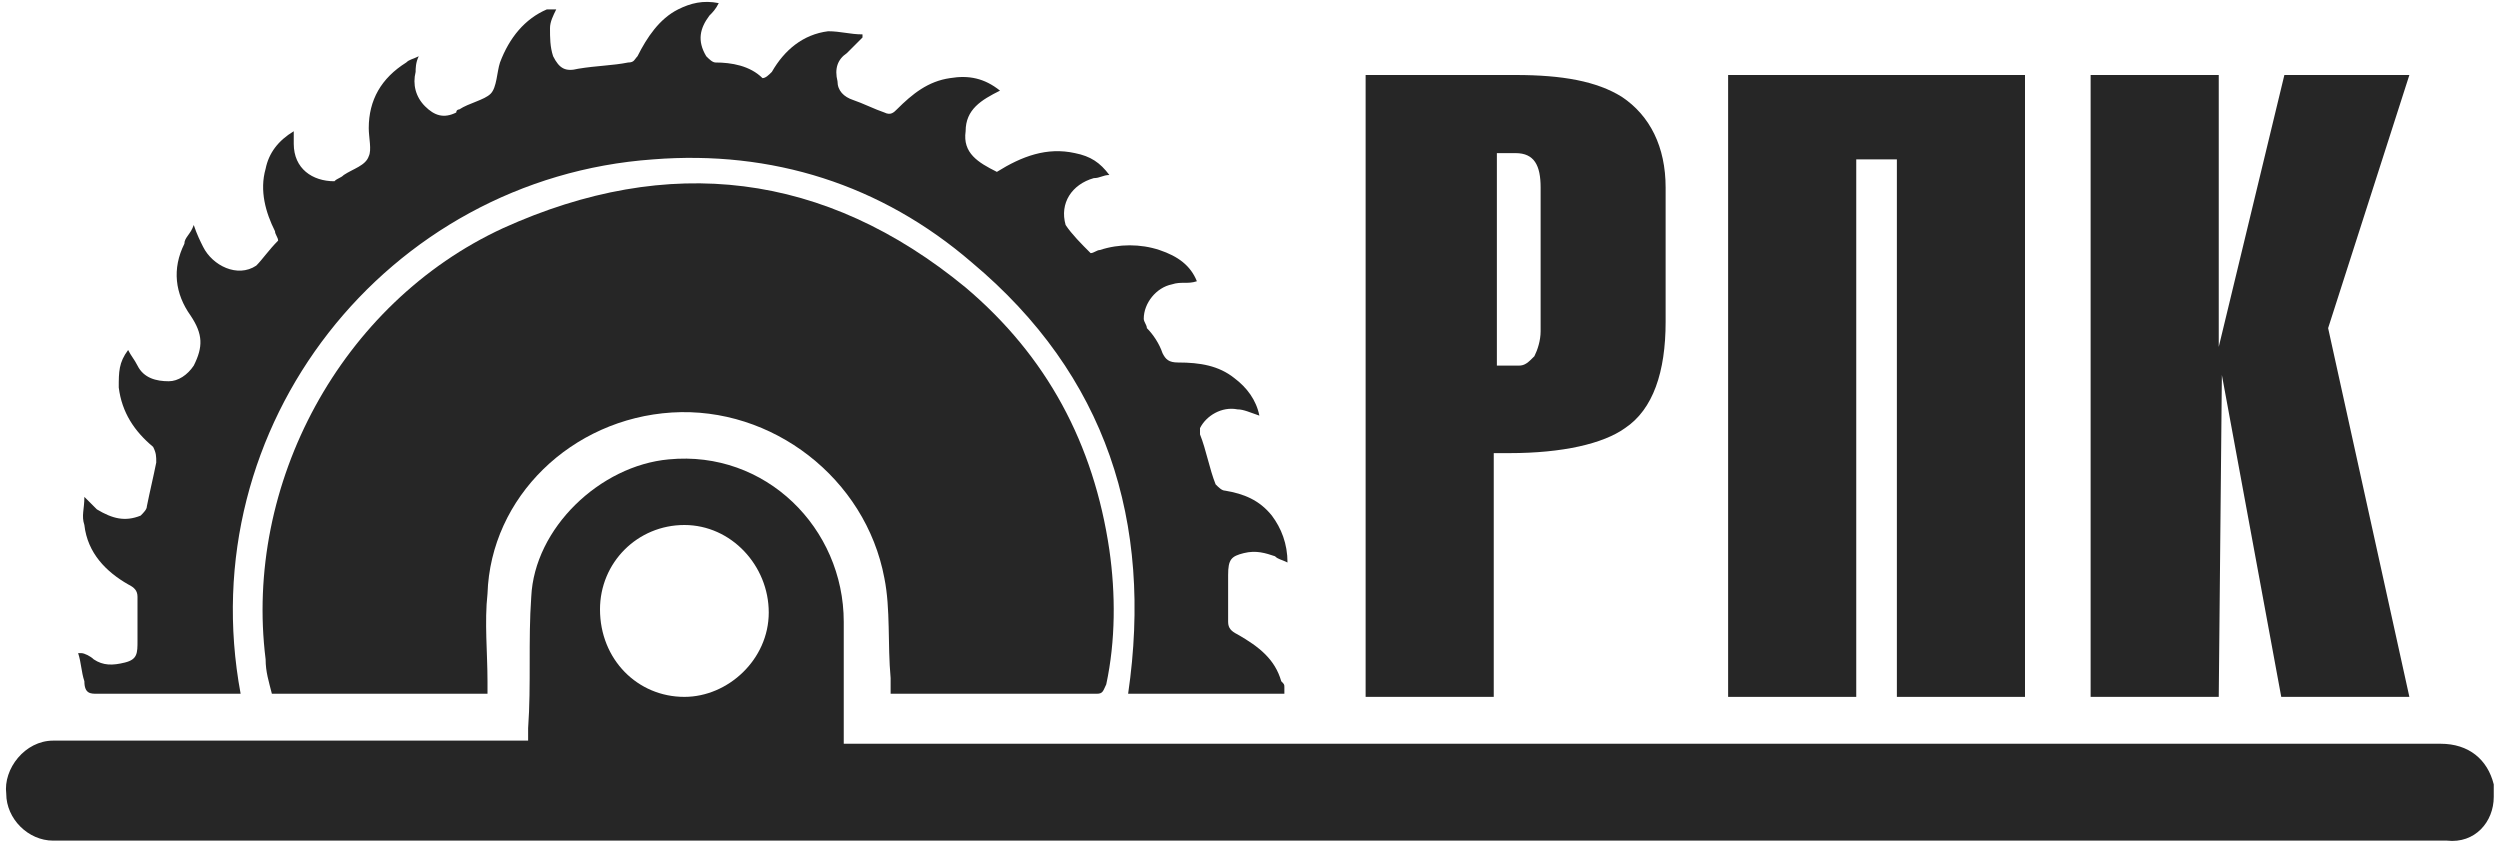
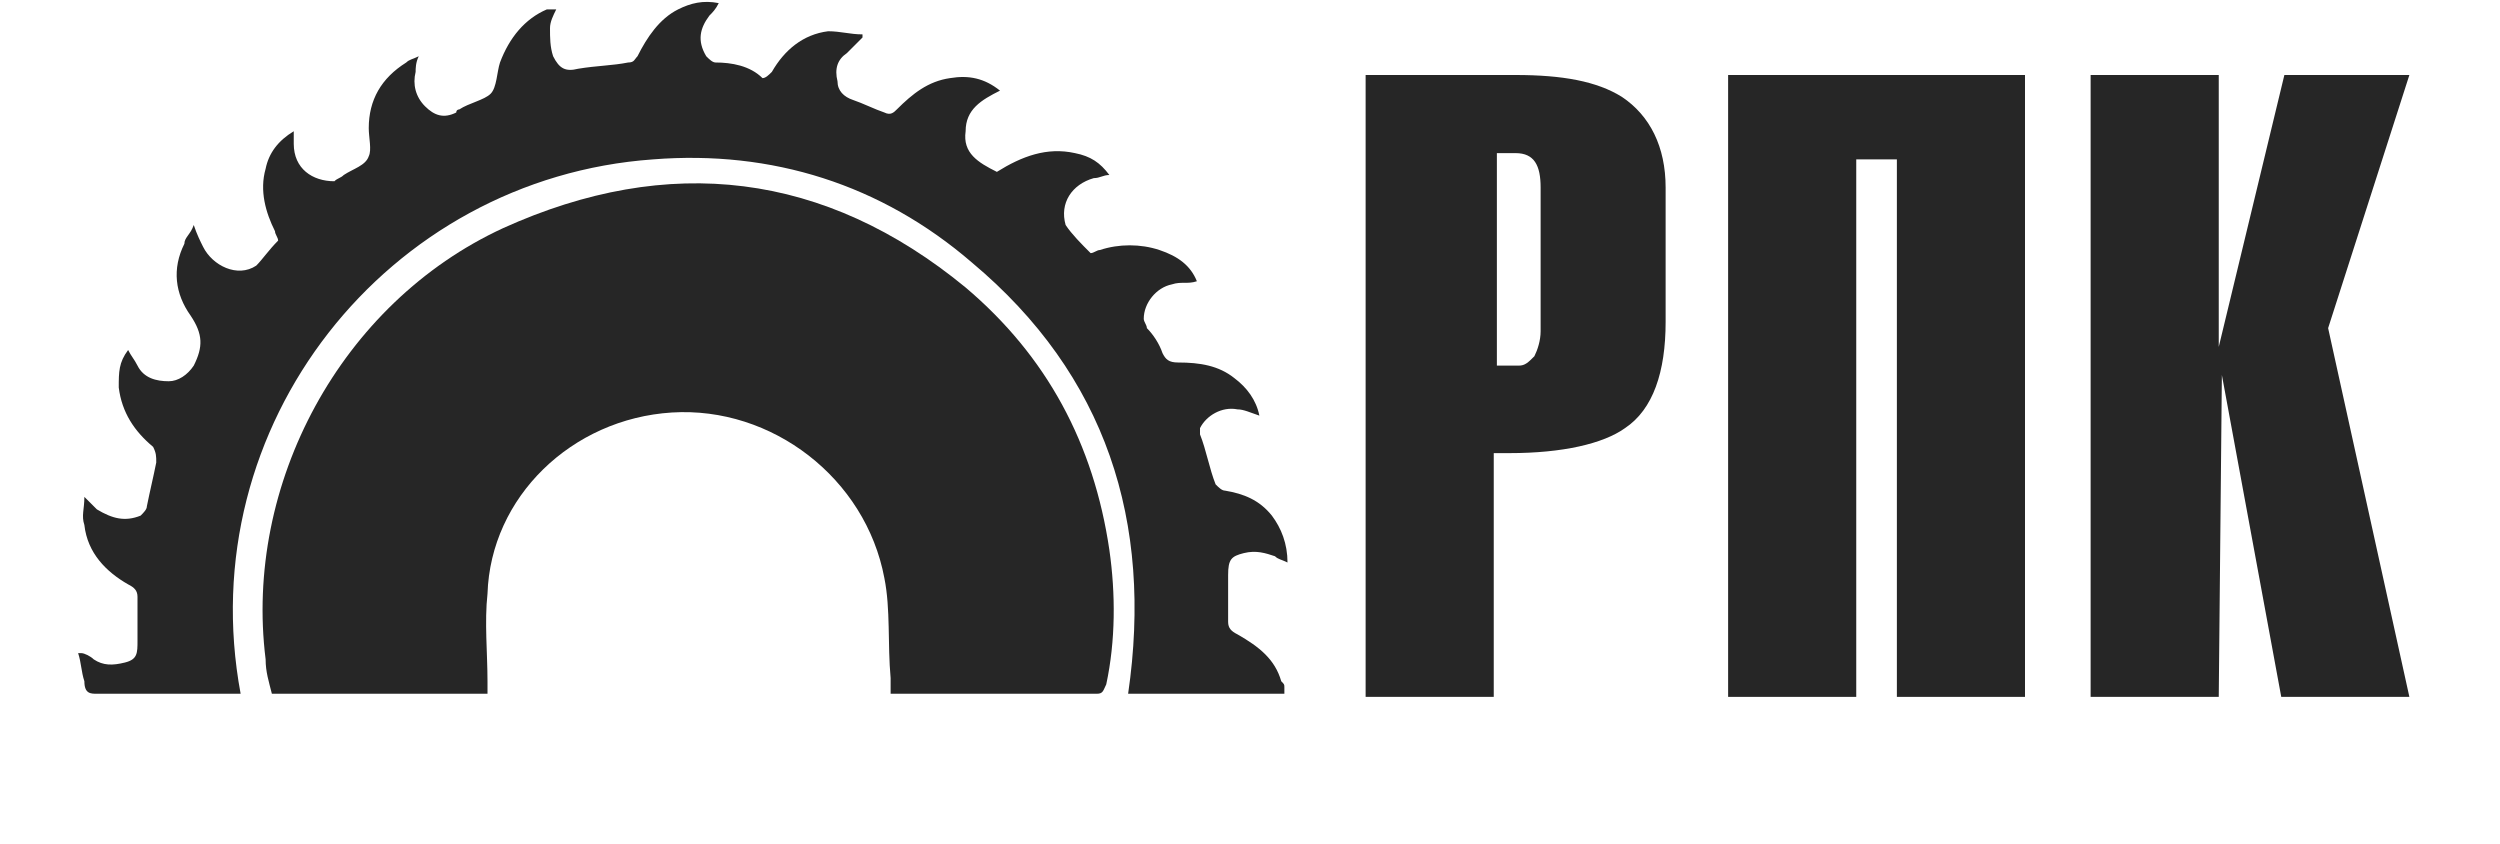
<svg xmlns="http://www.w3.org/2000/svg" id="Layer_1" x="0px" y="0px" viewBox="0 0 80 27" style="enable-background:new 0 0 80 27;" xml:space="preserve">
  <style type="text/css"> .st0{fill:#262626;} </style>
  <g>
    <path class="st0" d="M21.5,13.2c3.2-0.2,6.2,2.1,6.8,5.3c0.2,1,0.1,2.1,0.2,3.2c0,0.2,0,0.4,0,0.5c0.1,0,0.1,0,0.2,0 c2.1,0,4.3,0,6.4,0c0.2,0,0.2-0.1,0.3-0.3c0.3-1.4,0.3-2.9,0.1-4.3c-0.5-3.4-2-6.2-4.6-8.4c-4.5-3.7-9.5-4.3-14.8-1.9 c-5.2,2.4-8.3,8.2-7.6,13.8c0,0.4,0.1,0.7,0.2,1.1c2.3,0,4.6,0,6.9,0c0-0.1,0-0.3,0-0.4c0-0.9-0.1-1.9,0-2.8 C15.7,15.9,18.3,13.4,21.5,13.2z" />
    <path class="st0" d="M3.1,22.2c1.4,0,2.8,0,4.2,0c0.1,0,0.3,0,0.4,0C6.1,13.6,12.4,5.7,20.9,5.1c3.8-0.3,7.3,0.8,10.2,3.3 c4.3,3.6,5.8,8.3,5,13.8c1.7,0,3.3,0,5,0c0-0.1,0-0.1,0-0.2c0-0.1,0-0.1-0.1-0.2c-0.2-0.7-0.7-1.1-1.4-1.5 c-0.2-0.1-0.3-0.2-0.3-0.4c0-0.5,0-1,0-1.5c0-0.5,0.1-0.6,0.5-0.7c0.4-0.1,0.7,0,1,0.1c0.1,0.1,0.2,0.1,0.4,0.2 c0-0.6-0.2-1.1-0.5-1.5c-0.4-0.5-0.9-0.7-1.5-0.8c-0.1,0-0.2-0.1-0.3-0.2c-0.2-0.5-0.3-1.1-0.5-1.6c0-0.1,0-0.2,0-0.2 c0.2-0.4,0.7-0.7,1.2-0.6c0.2,0,0.4,0.1,0.7,0.2c-0.1-0.5-0.4-0.9-0.8-1.2c-0.5-0.4-1.1-0.5-1.8-0.5c-0.3,0-0.4-0.1-0.5-0.3 c-0.1-0.3-0.3-0.6-0.5-0.8c0-0.1-0.1-0.2-0.1-0.3c0-0.5,0.4-1,0.9-1.1c0.3-0.1,0.5,0,0.8-0.1c-0.2-0.5-0.6-0.8-1.2-1 c-0.6-0.2-1.3-0.2-1.9,0c-0.1,0-0.2,0.1-0.3,0.1c-0.3-0.3-0.6-0.6-0.8-0.9c-0.2-0.7,0.2-1.3,0.9-1.5c0.2,0,0.3-0.1,0.5-0.1 c-0.3-0.4-0.6-0.6-1.1-0.7c-0.9-0.2-1.7,0.1-2.5,0.6c-0.6-0.3-1.1-0.6-1-1.3c0-0.7,0.5-1,1.1-1.3c-0.5-0.4-1-0.5-1.6-0.4 c-0.7,0.1-1.2,0.5-1.7,1c-0.1,0.1-0.2,0.2-0.4,0.1c-0.3-0.1-0.7-0.3-1-0.4c-0.3-0.1-0.5-0.3-0.5-0.6c-0.1-0.4,0-0.7,0.3-0.9 c0.2-0.2,0.3-0.3,0.5-0.5c0,0,0-0.1,0-0.1c-0.4,0-0.7-0.1-1.1-0.1c-0.8,0.1-1.4,0.6-1.8,1.3c-0.1,0.1-0.2,0.2-0.3,0.2 C24,2.1,23.4,2,22.9,2c-0.1,0-0.2-0.1-0.3-0.2c-0.3-0.5-0.2-0.9,0.1-1.3c0.1-0.1,0.2-0.2,0.3-0.4c-0.5-0.1-0.9,0-1.3,0.2 c-0.6,0.3-1,0.9-1.3,1.5C20.3,1.9,20.3,2,20.1,2c-0.5,0.1-1,0.1-1.6,0.2c-0.4,0.1-0.6,0-0.8-0.4c-0.1-0.3-0.1-0.6-0.1-0.9 c0-0.2,0.1-0.4,0.2-0.6c0,0-0.1,0-0.1,0c-0.1,0-0.1,0-0.2,0C16.8,0.6,16.3,1.2,16,2c-0.1,0.3-0.1,0.8-0.3,1c-0.2,0.2-0.7,0.3-1,0.5 c0,0-0.1,0-0.1,0.1c-0.4,0.2-0.7,0.1-1-0.2c-0.3-0.3-0.4-0.7-0.3-1.1c0-0.1,0-0.3,0.1-0.5C13.2,1.9,13.1,1.9,13,2 c-0.8,0.5-1.2,1.2-1.2,2.1c0,0.3,0.1,0.7,0,0.9c-0.1,0.3-0.5,0.4-0.8,0.6c-0.1,0.1-0.2,0.1-0.3,0.2c-0.7,0-1.3-0.4-1.3-1.2 c0-0.1,0-0.3,0-0.4C8.9,4.5,8.6,4.9,8.5,5.4c-0.2,0.7,0,1.4,0.3,2c0,0.1,0.1,0.2,0.1,0.3C8.6,8,8.4,8.3,8.2,8.5 c-0.6,0.4-1.4,0-1.7-0.6C6.4,7.7,6.3,7.5,6.2,7.2C6.1,7.5,5.9,7.6,5.9,7.8c-0.4,0.8-0.3,1.6,0.2,2.3c0.4,0.6,0.4,1,0.1,1.6 C6,12,5.7,12.2,5.4,12.2c-0.4,0-0.8-0.1-1-0.5c-0.1-0.2-0.2-0.3-0.3-0.5c-0.3,0.4-0.3,0.7-0.3,1.2c0.1,0.8,0.5,1.4,1.1,1.9 C5,14.5,5,14.6,5,14.8c-0.1,0.5-0.2,0.9-0.3,1.4c0,0.1-0.1,0.2-0.2,0.3c-0.5,0.2-0.9,0.1-1.4-0.2c-0.1-0.1-0.2-0.2-0.4-0.4 c0,0.4-0.1,0.6,0,0.9c0.1,0.9,0.7,1.5,1.4,1.9c0.2,0.1,0.3,0.2,0.3,0.4c0,0.5,0,1,0,1.4c0,0.4,0,0.6-0.4,0.7 c-0.4,0.1-0.7,0.1-1-0.1c-0.1-0.1-0.3-0.2-0.4-0.2c0,0-0.1,0-0.1,0c0.1,0.3,0.1,0.6,0.2,0.9C2.7,22.2,2.9,22.2,3.1,22.2z" />
-     <path class="st0" d="M79.8,25.5c0-0.1,0-0.3,0-0.4c-0.2-0.8-0.8-1.3-1.7-1.3c-4.8,0-45.9,0-50.6,0c-0.2,0-0.3,0-0.5,0 c0-1.3,0-2.6,0-3.9c0-3-2.5-5.5-5.6-5.2c-2.2,0.2-4.3,2.2-4.4,4.4c-0.1,1.4,0,2.8-0.1,4.2c0,0.1,0,0.3,0,0.4c-0.1,0-0.2,0-0.3,0 c-4.8,0-9.6,0-14.4,0c-0.2,0-0.3,0-0.5,0c-0.9,0-1.6,0.9-1.5,1.7h0c0,0.8,0.7,1.5,1.5,1.5h76.6C79.2,27,79.8,26.3,79.8,25.5 L79.8,25.5z M21.9,16.8c1.5,0,2.7,1.3,2.7,2.8c0,1.5-1.3,2.7-2.7,2.7c-1.5,0-2.7-1.2-2.7-2.8C19.2,18,20.4,16.8,21.9,16.8z" />
    <path class="st0" d="M47.9,14.5h0.4c1.7,0,3-0.3,3.7-0.8c0.9-0.6,1.3-1.8,1.3-3.4V6c0-1.3-0.5-2.3-1.4-2.9 c-0.8-0.5-1.9-0.7-3.4-0.7h-4.8v19.9h4.1V14.5z M47.9,4.9h0.6c0.6,0,0.8,0.4,0.8,1.1v4.6c0,0.3-0.1,0.6-0.2,0.8 c-0.2,0.2-0.3,0.3-0.5,0.3h-0.7V4.9z" />
    <polygon class="st0" points="59.4,5.1 60.7,5.1 60.7,22.3 64.8,22.3 64.8,2.4 55.3,2.4 55.3,22.3 59.4,22.3 " />
    <polygon class="st0" points="71.1,12 73,22.3 77.1,22.3 74.5,10.5 77.1,2.4 73.1,2.4 71,11.1 71,2.4 66.9,2.4 66.9,22.3 71,22.3 " />
  </g>
</svg>